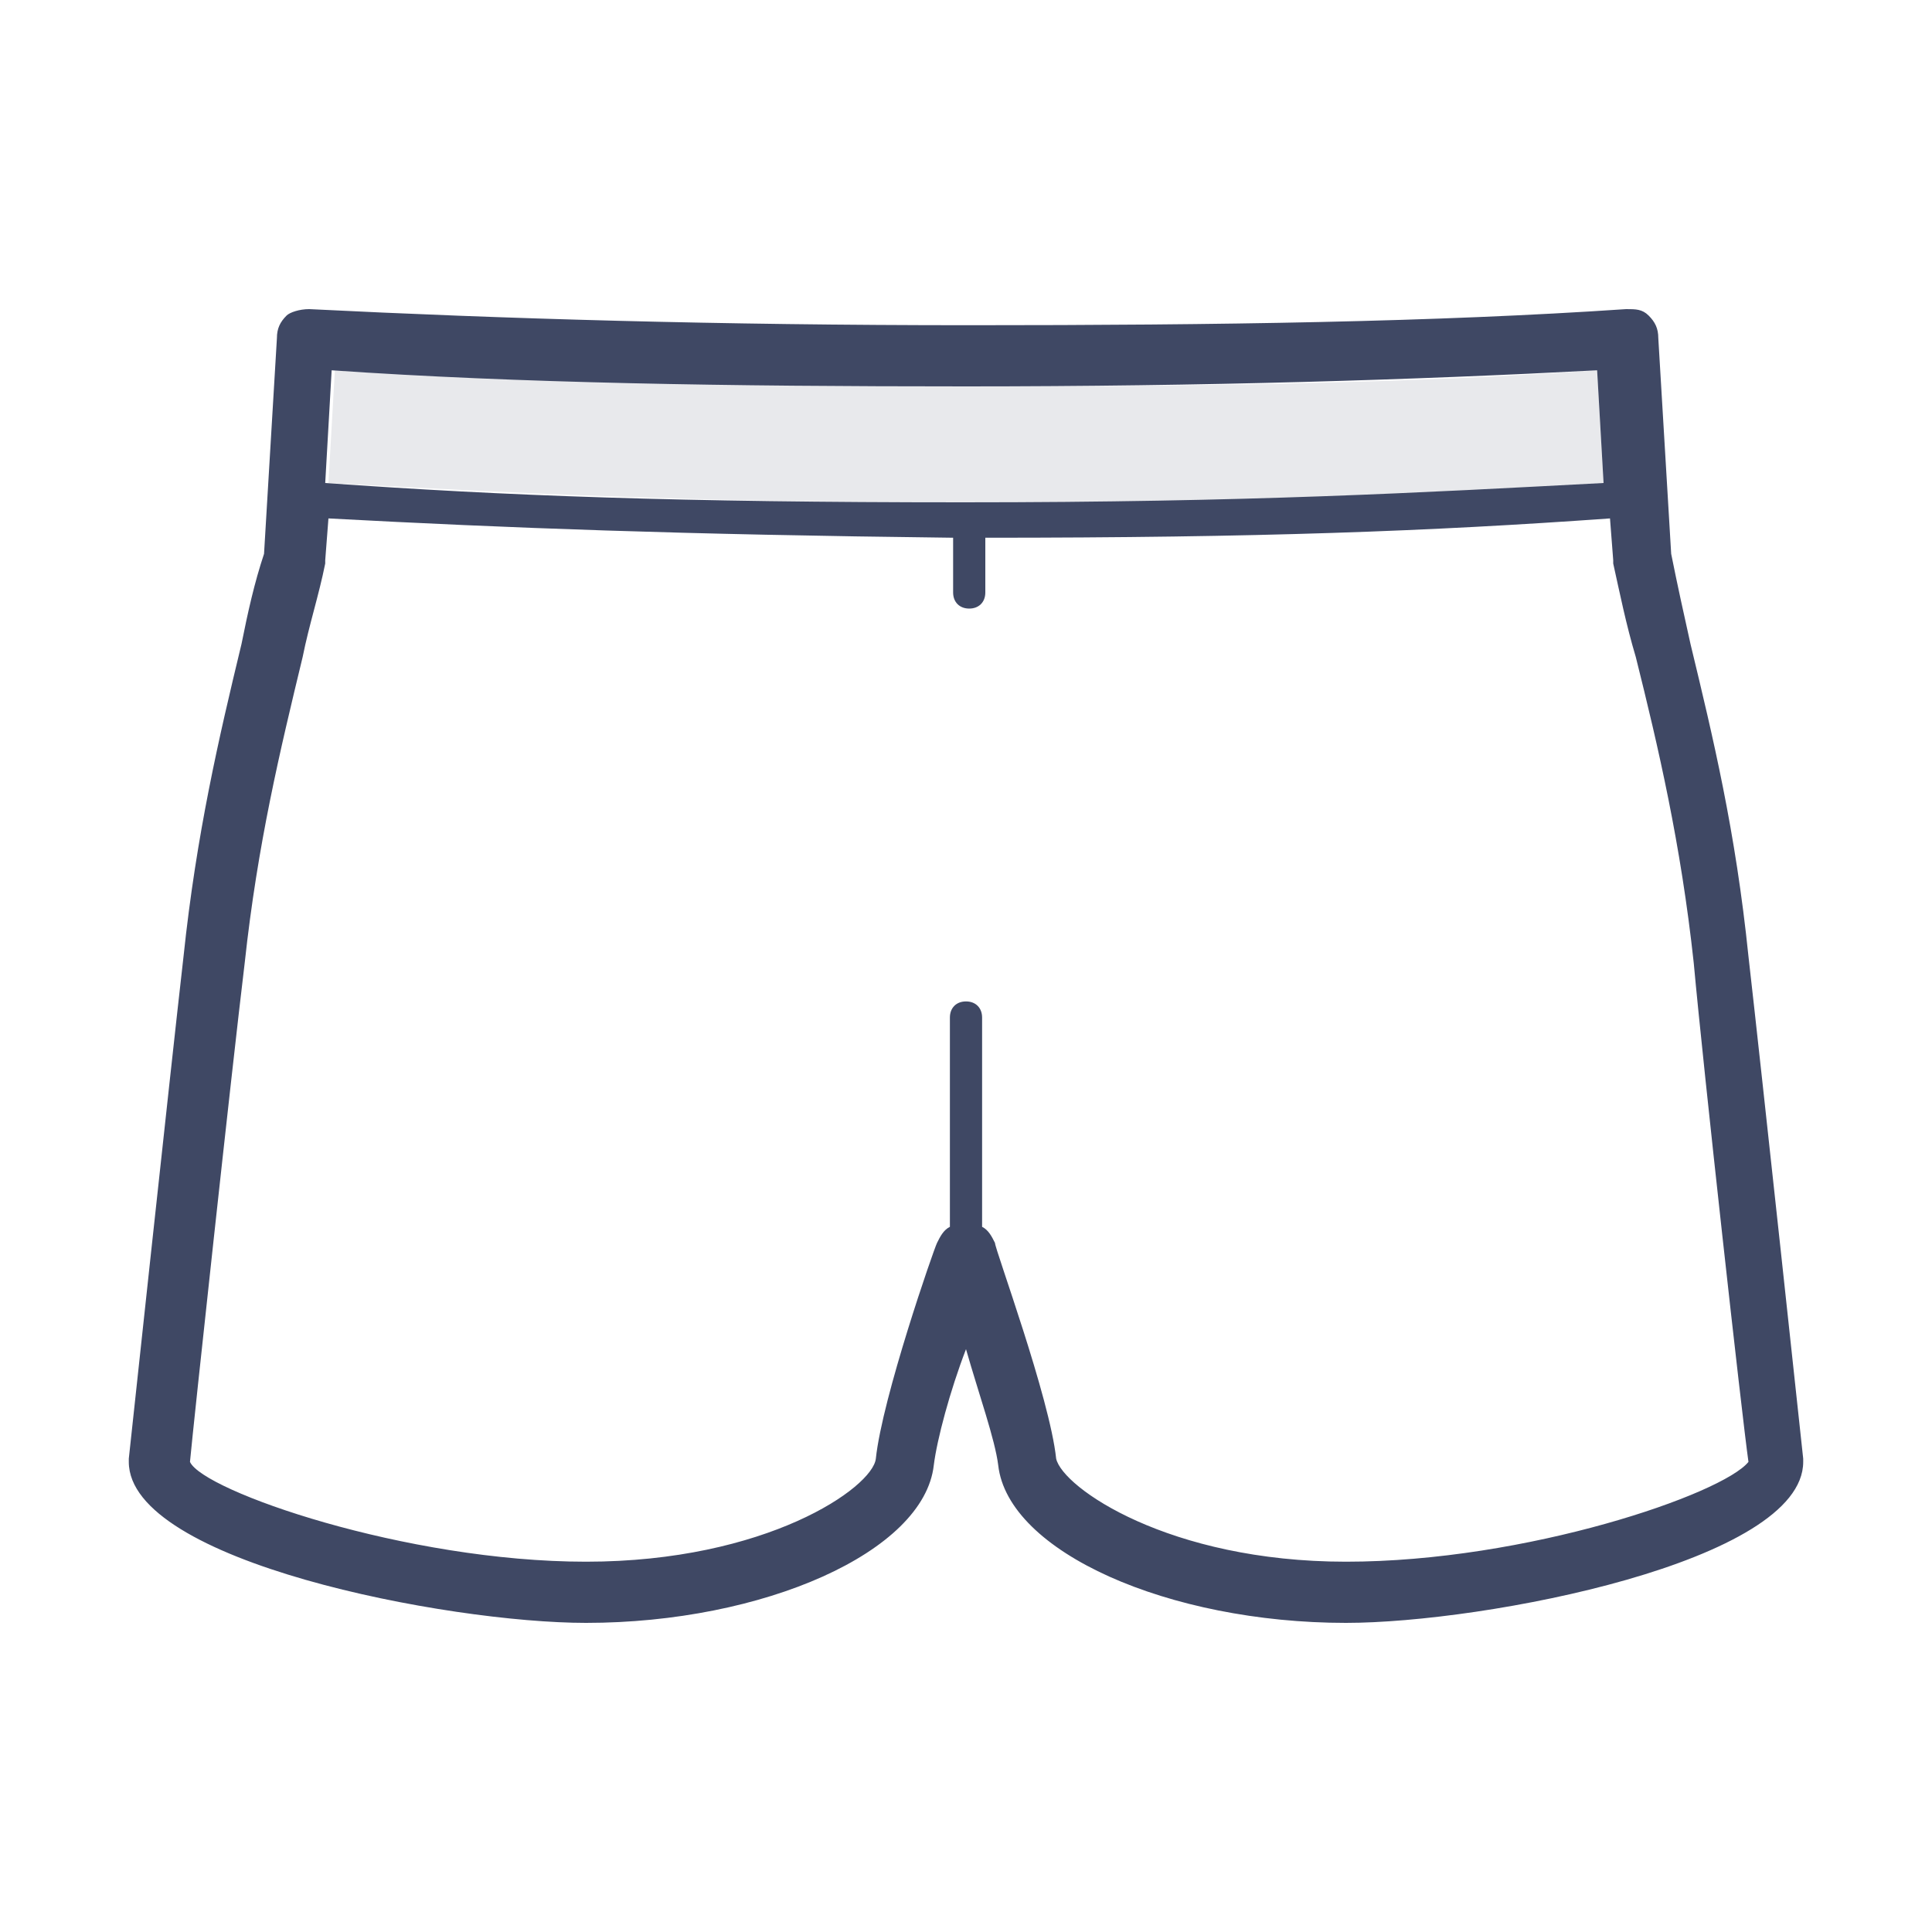
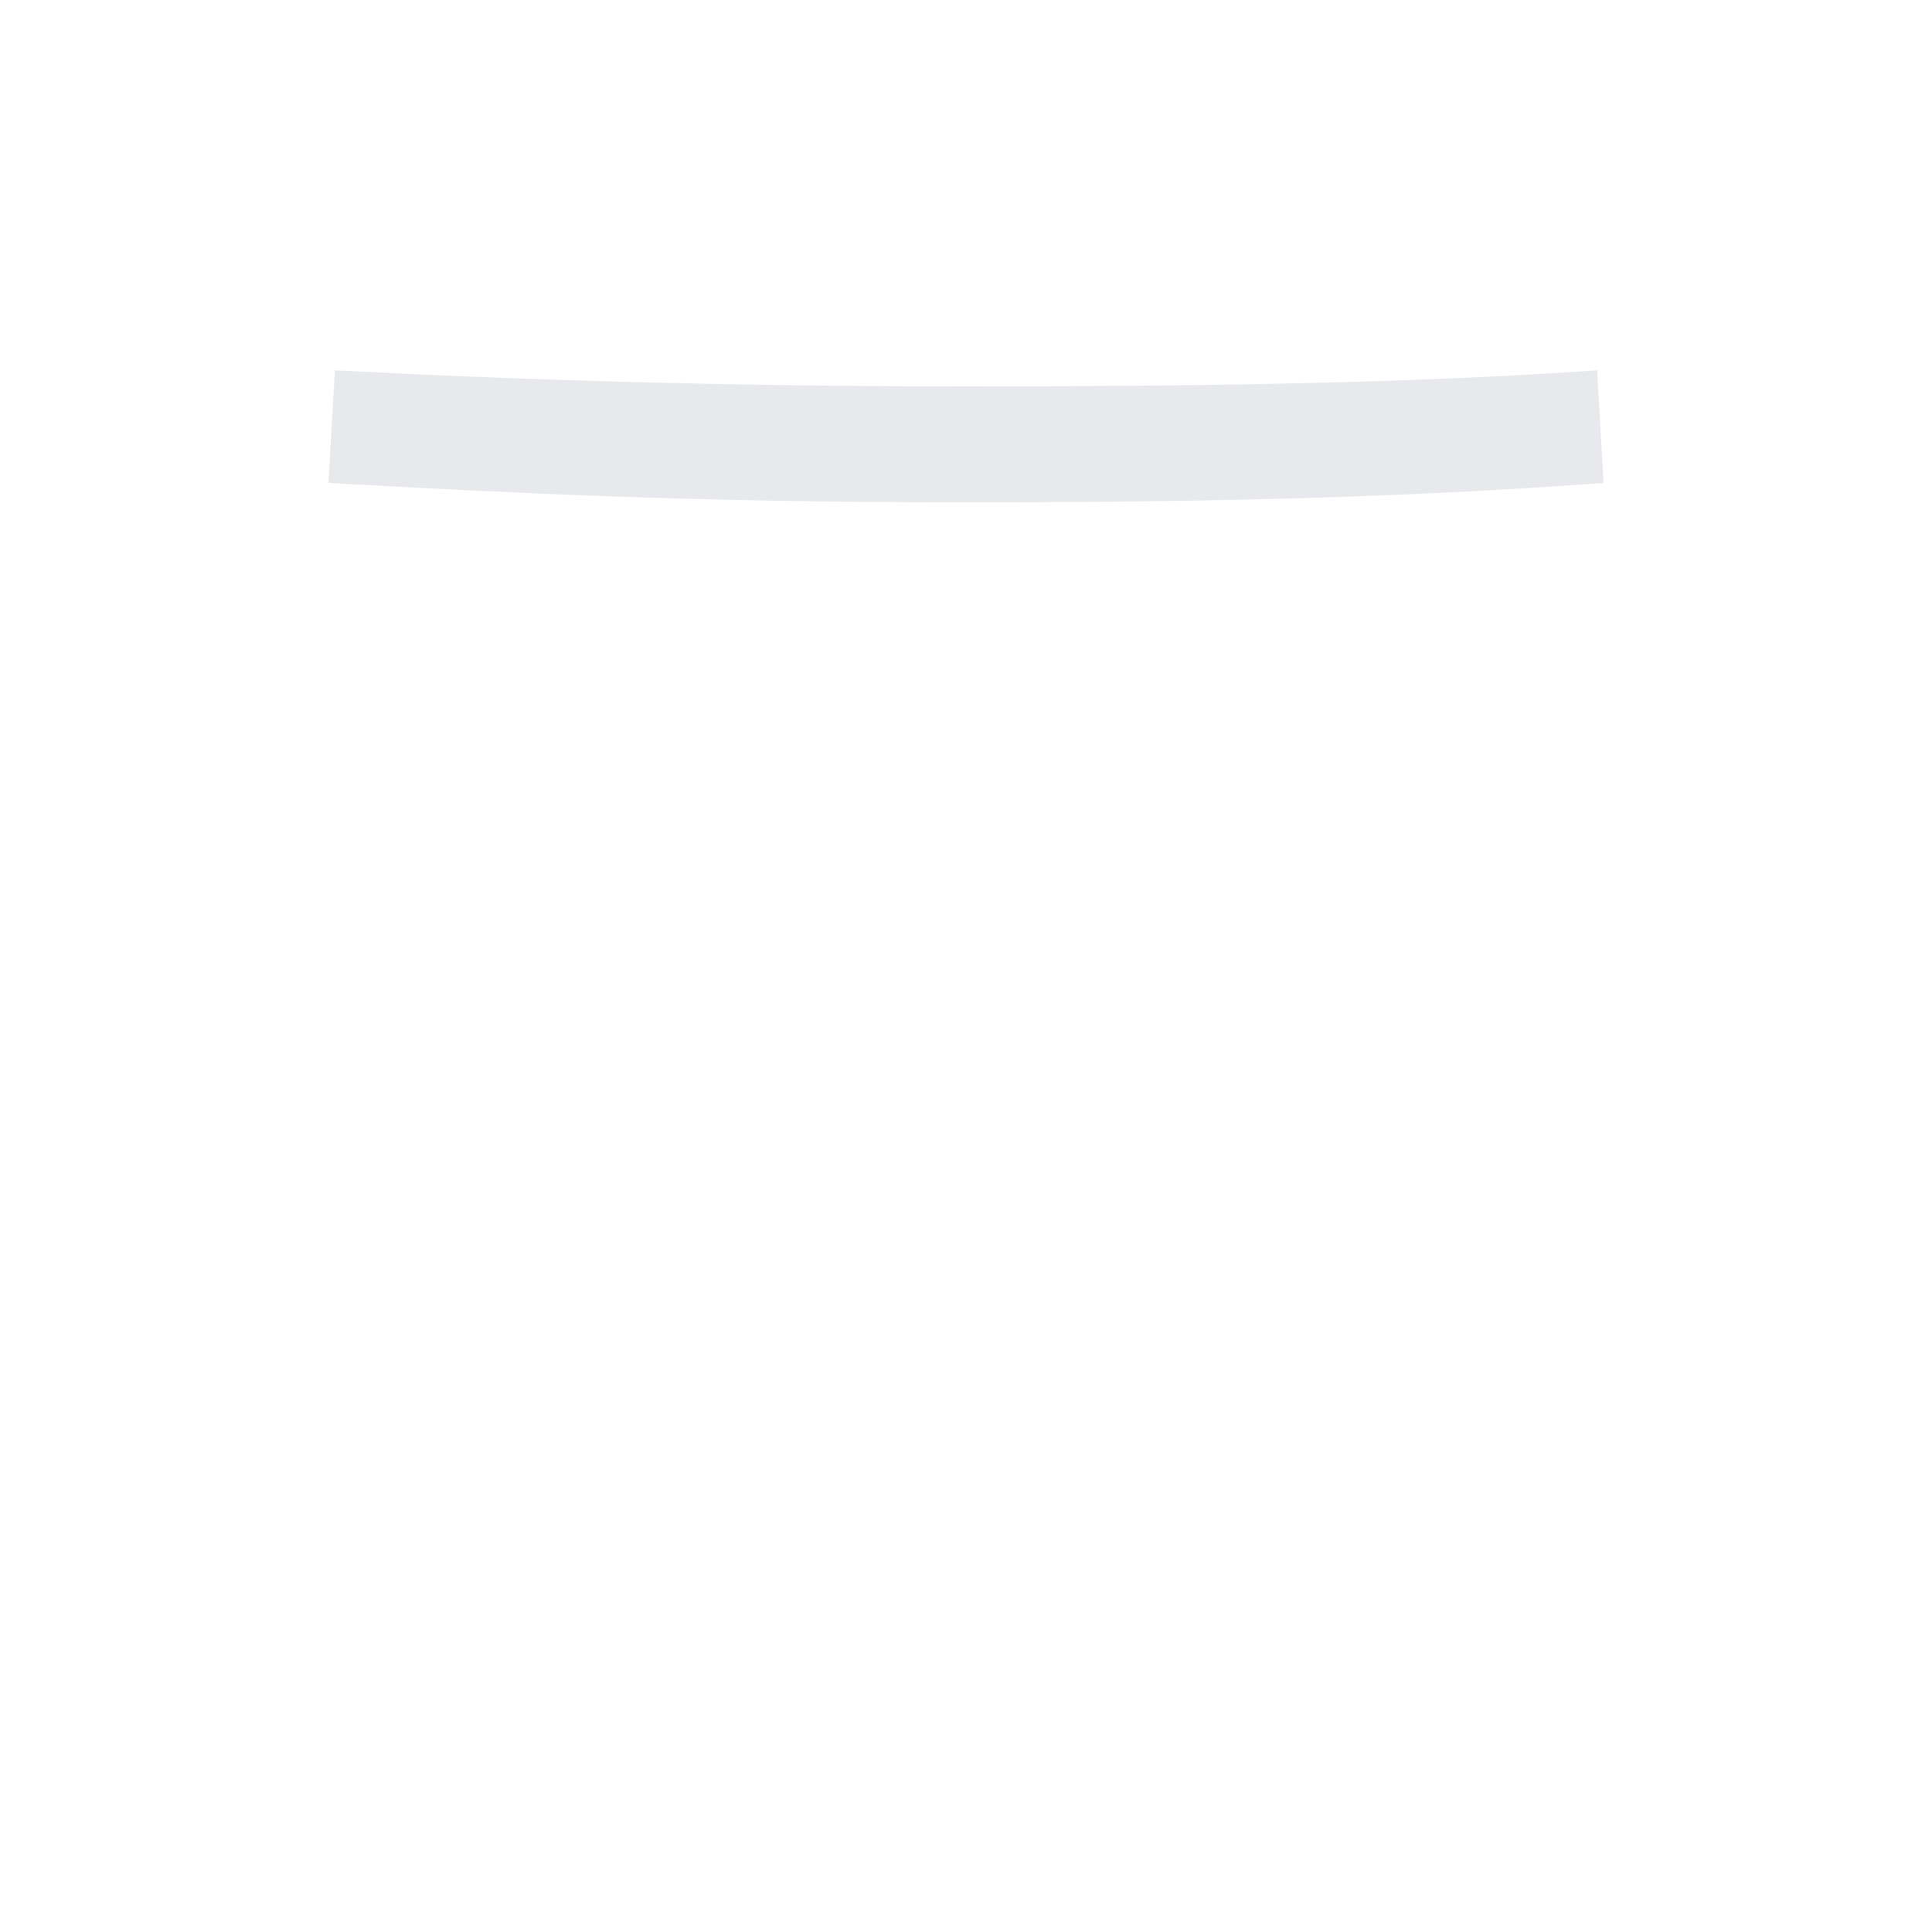
<svg xmlns="http://www.w3.org/2000/svg" version="1.1" id="Vrstva_1" x="0px" y="0px" viewBox="0 0 60 60" style="enable-background:new 0 0 60 60;" xml:space="preserve">
  <style type="text/css">
	.st0{fill:#E8E9EC;}
	.st1{fill:#3F4864;}
</style>
  <g>
    <path class="st0" d="M49.8,15l-0.2-3.5C43.9,11.9,37.4,12,30,12c-7.4,0-13.9-0.2-19.6-0.5L10.2,15c5.6,0.3,11,0.6,19.8,0.6   C38.8,15.6,44.2,15.4,49.8,15z" />
-     <path class="st1" d="M56,45.3c0,0-1.3-12.1-1.7-15.6c-0.4-3.9-1.1-6.8-1.8-9.7c-0.2-0.9-0.4-1.8-0.6-2.8l-0.4-6.7   c0-0.3-0.1-0.5-0.3-0.7c-0.2-0.2-0.4-0.2-0.7-0.2c-5.9,0.4-12.6,0.5-20.4,0.5c-7.8,0-14.5-0.2-20.5-0.5C9.3,9.6,9,9.7,8.9,9.8   c-0.2,0.2-0.3,0.4-0.3,0.7l-0.4,6.7C7.9,18.1,7.7,19,7.5,20c-0.7,2.9-1.4,5.9-1.8,9.7C5.3,33.2,4,45.3,4,45.3c0,0,0,0.1,0,0.1   c0,3.1,9.9,5,14.2,5c5.5,0,10.5-2.2,10.8-4.9c0.1-0.8,0.5-2.3,1-3.6c0.4,1.4,0.9,2.8,1,3.6c0.3,2.7,5.3,4.9,10.8,4.9   c4.3,0,14.2-1.9,14.2-5C56,45.4,56,45.3,56,45.3z M30,12c7.4,0,13.9-0.2,19.6-0.5l0.2,3.5c-5.7,0.3-11,0.6-19.9,0.6   c-8.8,0-14.2-0.2-19.8-0.6l0.2-3.5C16.1,11.9,22.6,12,30,12z M41.8,48.5c-5.5,0-8.8-2.3-9-3.2c-0.2-1.9-1.9-6.5-1.9-6.7   c-0.1-0.2-0.2-0.4-0.4-0.5v-6.5c0-0.3-0.2-0.5-0.5-0.5s-0.5,0.2-0.5,0.5v6.5c-0.2,0.1-0.3,0.3-0.4,0.5c-0.1,0.2-1.7,4.8-1.9,6.7   c-0.1,0.9-3.4,3.2-9,3.2c-5.6,0-11.9-2.2-12.3-3.1C6,44.3,7.2,33.2,7.6,29.9c0.4-3.7,1.1-6.6,1.8-9.5c0.2-1,0.5-1.9,0.7-2.9   c0,0,0-0.1,0-0.1l0.1-1.3c5.6,0.3,10.9,0.5,19.4,0.6v1.7c0,0.3,0.2,0.5,0.5,0.5s0.5-0.2,0.5-0.5v-1.7c8.5,0,13.8-0.2,19.4-0.6   l0.1,1.3c0,0,0,0.1,0,0.1c0.2,0.9,0.4,1.9,0.7,2.9c0.7,2.8,1.4,5.8,1.8,9.5v0c0.3,3.3,1.5,14.1,1.7,15.5   C53.5,46.4,47.4,48.5,41.8,48.5z" />
  </g>
</svg>